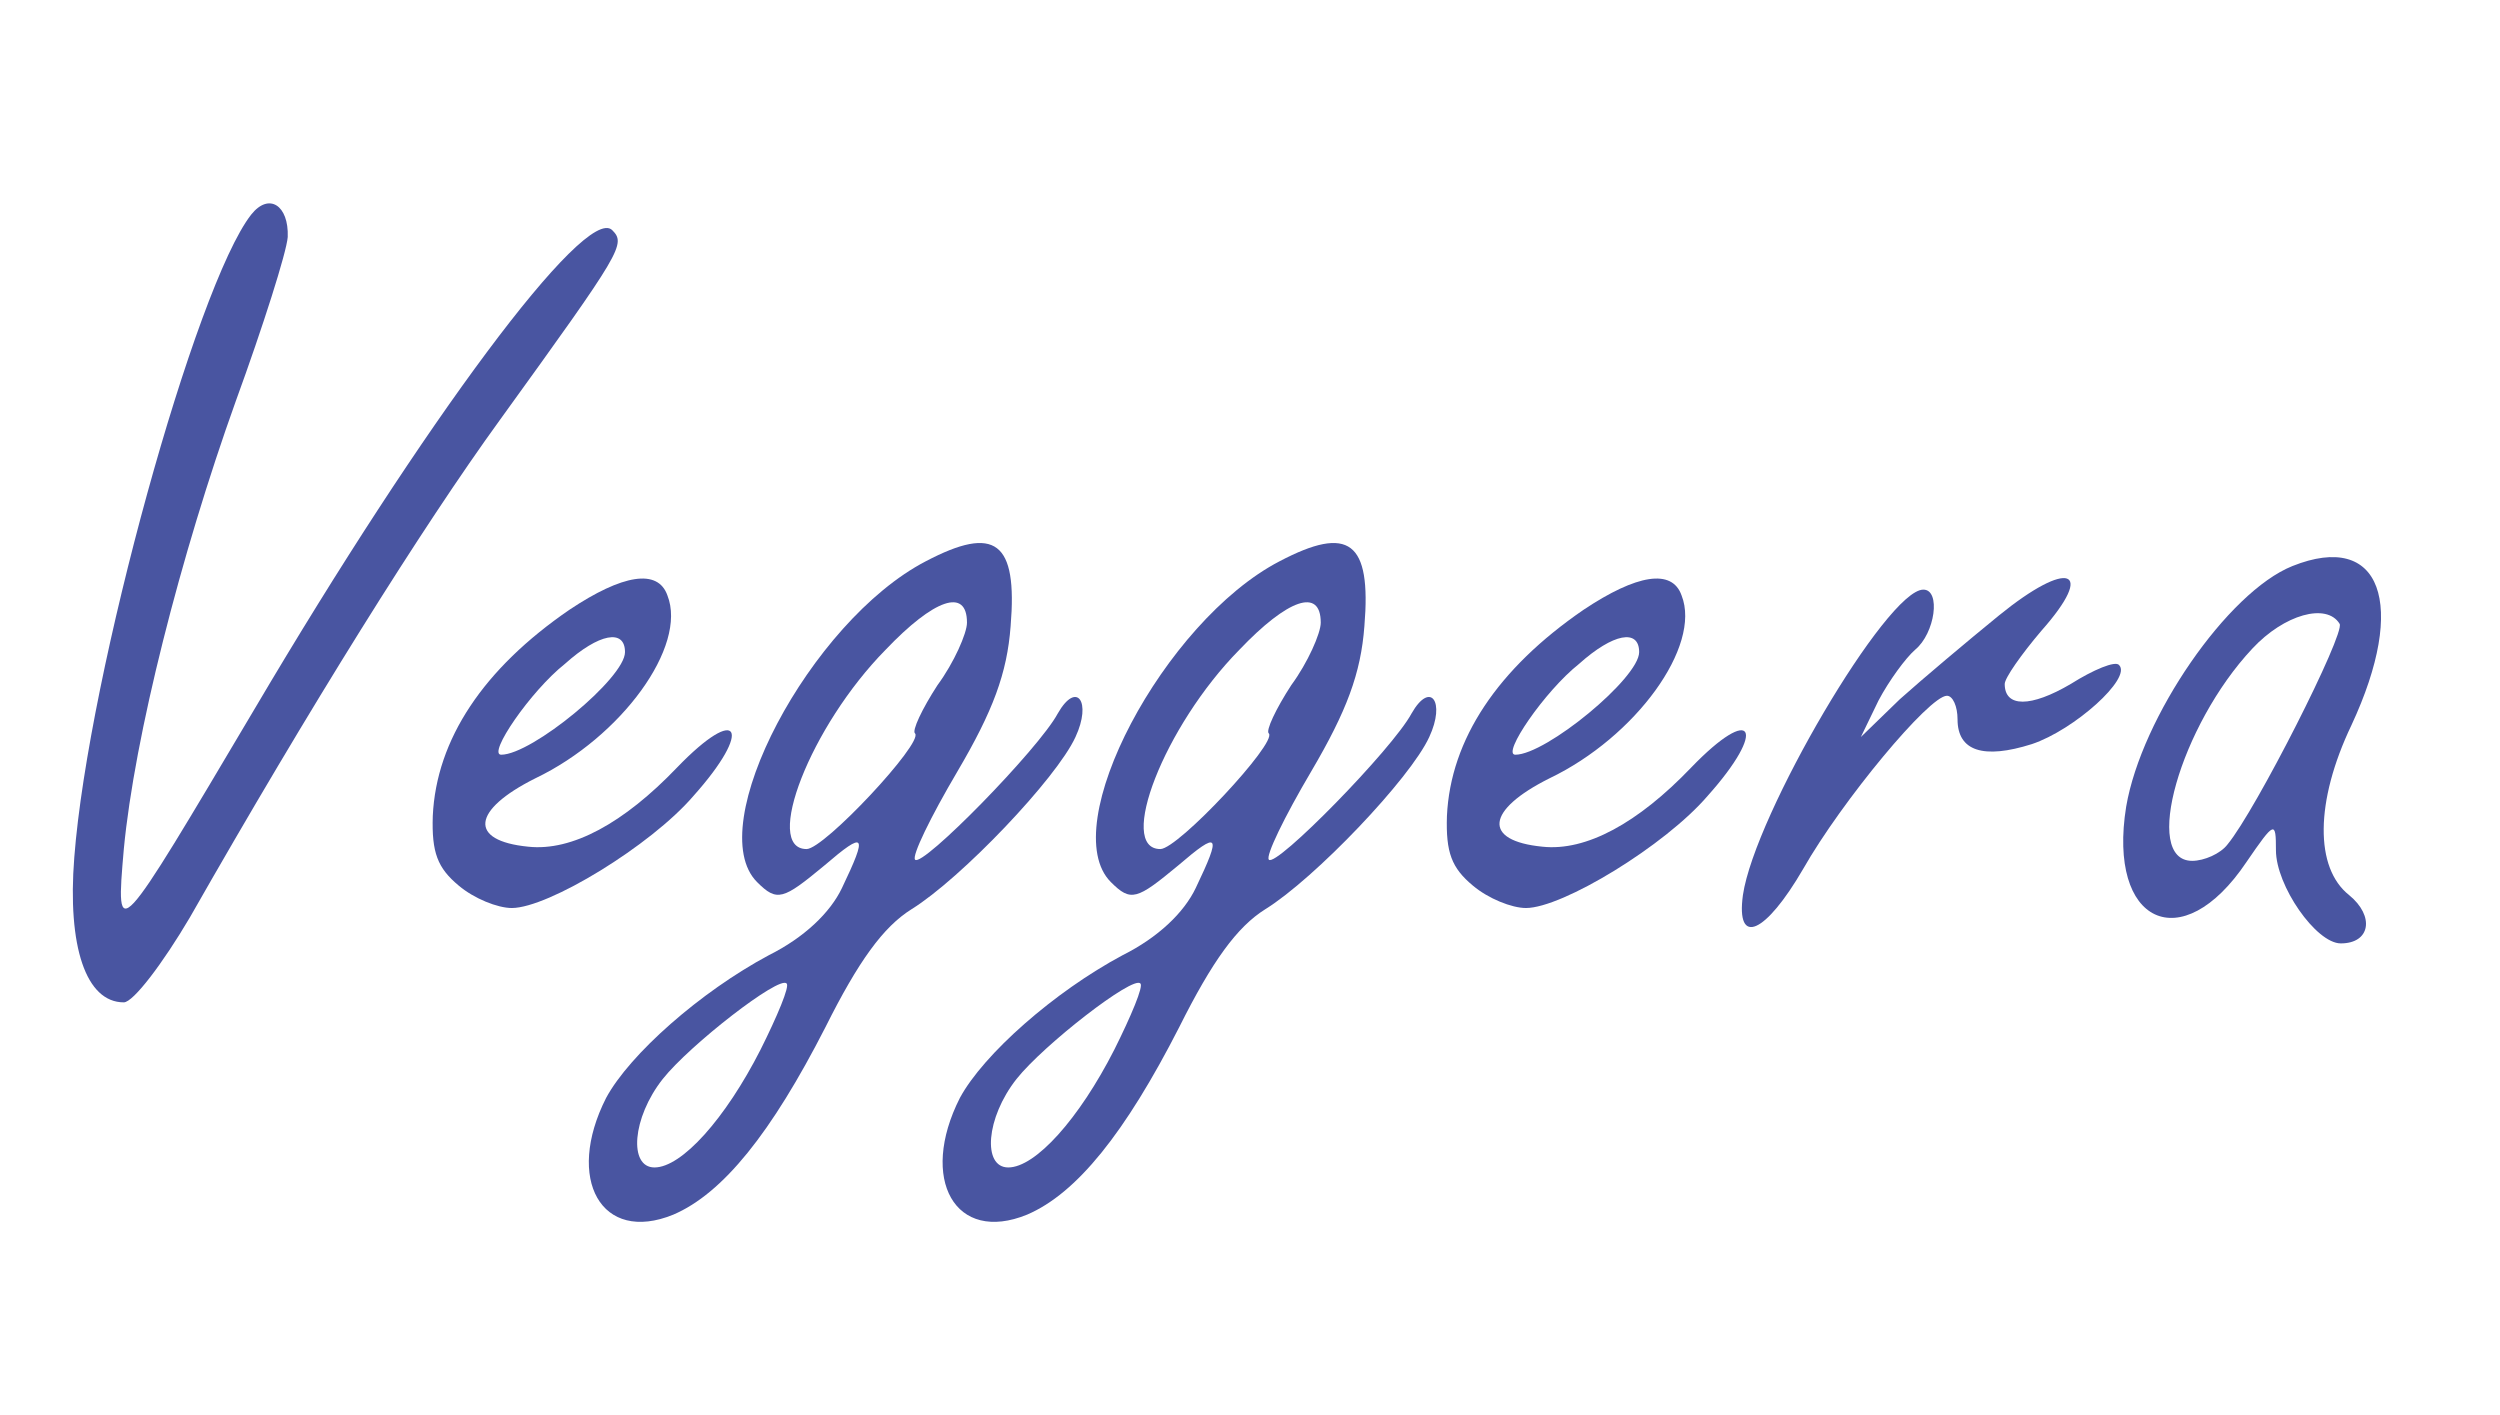
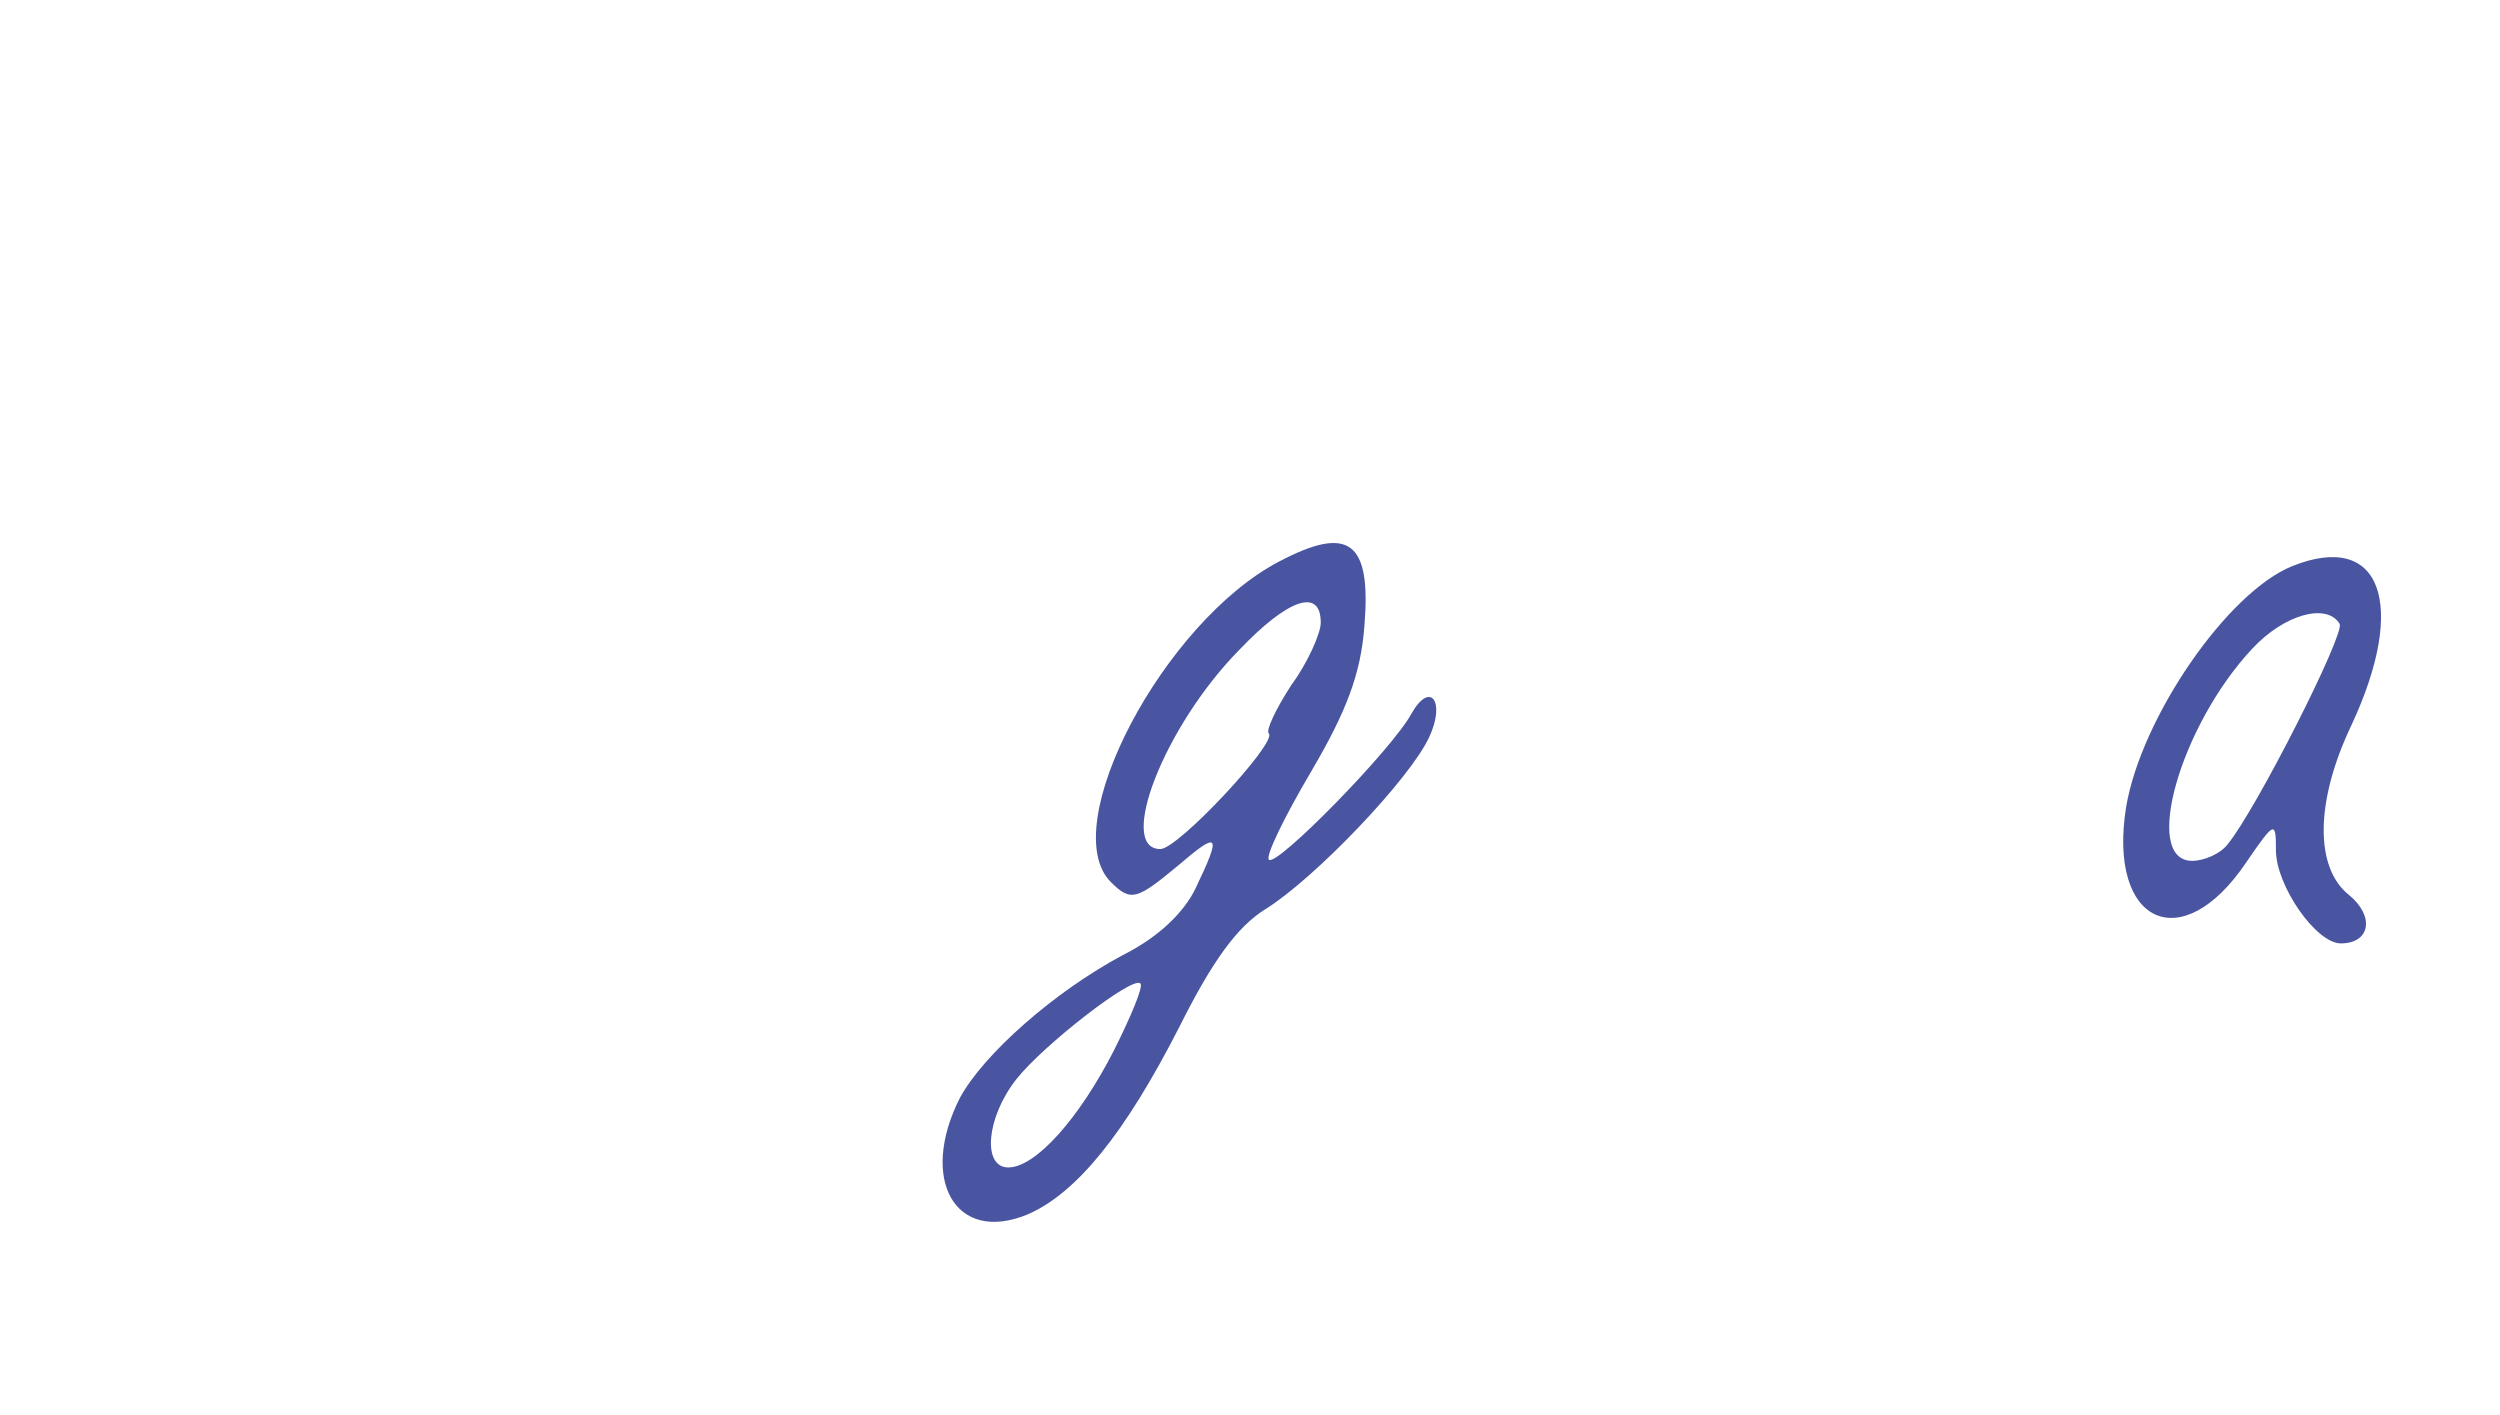
<svg xmlns="http://www.w3.org/2000/svg" version="1.0" width="212pt" height="120pt" viewBox="0 0 212 120" preserveAspectRatio="xMidYMid meet">
  <g transform="translate(0,120) scale(0.1,-0.1)" fill="#4955a1" stroke="none">
-     <path d="M213 1018 c-47 -60 -138 -389 -150 -545 -6 -76 10 -123 42 -123 8 0 33 33 56 72 102 179 197 331 263 422 104 144 107 149 95 161 -23 21 -159 -162 -303 -406 -118 -199 -118 -200 -111 -119 9 95 48 249 95 380 23 63 43 126 44 139 1 27 -16 38 -31 19z" />
-     <path d="M785 724 c-98 -51 -190 -225 -143 -272 17 -17 22 -15 57 14 35 30 37 27 15 -19 -10 -21 -32 -42 -62 -57 -58 -31 -118 -84 -138 -121 -35 -69 -4 -124 57 -99 42 18 83 69 129 159 28 56 49 85 73 100 42 26 123 111 139 146 14 30 1 48 -15 20 -16 -30 -115 -131 -121 -124 -3 3 13 36 36 75 30 51 42 83 45 123 6 72 -13 86 -72 55z m35 -52 c0 -9 -11 -34 -25 -53 -13 -20 -22 -39 -19 -41 7 -8 -77 -98 -92 -98 -37 0 3 104 67 169 41 43 69 53 69 23z m-175 -362 c-30 -59 -67 -100 -90 -100 -22 0 -19 42 7 75 23 29 99 88 105 81 3 -2 -8 -28 -22 -56z" />
    <path d="M1085 724 c-98 -51 -190 -225 -143 -272 17 -17 22 -15 57 14 35 30 37 27 15 -19 -10 -21 -32 -42 -62 -57 -58 -31 -118 -84 -138 -121 -35 -69 -4 -124 57 -99 42 18 83 69 129 159 28 56 49 85 73 100 42 26 123 111 139 146 14 30 1 48 -15 20 -16 -30 -115 -131 -121 -124 -3 3 13 36 36 75 30 51 42 83 45 123 6 72 -13 86 -72 55z m35 -52 c0 -9 -11 -34 -25 -53 -13 -20 -22 -39 -19 -41 7 -8 -77 -98 -92 -98 -37 0 3 104 67 169 41 43 69 53 69 23z m-175 -362 c-30 -59 -67 -100 -90 -100 -22 0 -19 42 7 75 23 29 99 88 105 81 3 -2 -8 -28 -22 -56z" />
    <path d="M1944 720 c-55 -22 -128 -128 -141 -204 -16 -99 47 -129 102 -47 24 35 25 35 25 10 0 -30 34 -79 55 -79 25 0 29 23 7 41 -29 23 -29 79 2 144 48 103 25 165 -50 135z m40 -49 c5 -8 -71 -158 -95 -187 -6 -8 -20 -14 -30 -14 -43 0 -10 115 51 180 27 29 63 39 74 21z" />
-     <path d="M1695 678 c-27 -22 -65 -54 -84 -71 l-33 -32 15 31 c9 17 23 36 31 43 17 14 22 51 7 51 -31 0 -143 -191 -153 -259 -6 -44 19 -33 51 22 33 58 107 147 122 147 5 0 9 -9 9 -20 0 -27 22 -34 63 -21 36 12 85 56 74 67 -3 4 -22 -4 -41 -16 -34 -20 -56 -20 -56 0 0 5 14 25 31 45 47 53 23 61 -36 13z" />
-     <path d="M483 683 c-73 -50 -113 -110 -116 -175 -1 -31 4 -44 22 -59 13 -11 33 -19 45 -19 31 0 118 53 154 95 51 57 39 79 -14 24 -45 -47 -89 -71 -126 -67 -51 5 -48 31 6 58 73 35 129 112 112 155 -8 23 -38 18 -83 -12z m47 -36 c0 -22 -79 -87 -105 -87 -12 0 25 54 54 77 29 26 51 30 51 10z" />
-     <path d="M1343 683 c-73 -50 -113 -110 -116 -175 -1 -31 4 -44 22 -59 13 -11 33 -19 45 -19 31 0 118 53 154 95 51 57 39 79 -14 24 -45 -47 -89 -71 -126 -67 -51 5 -48 31 6 58 73 35 129 112 112 155 -8 23 -38 18 -83 -12z m47 -36 c0 -22 -79 -87 -105 -87 -12 0 25 54 54 77 29 26 51 30 51 10z" />
  </g>
</svg>